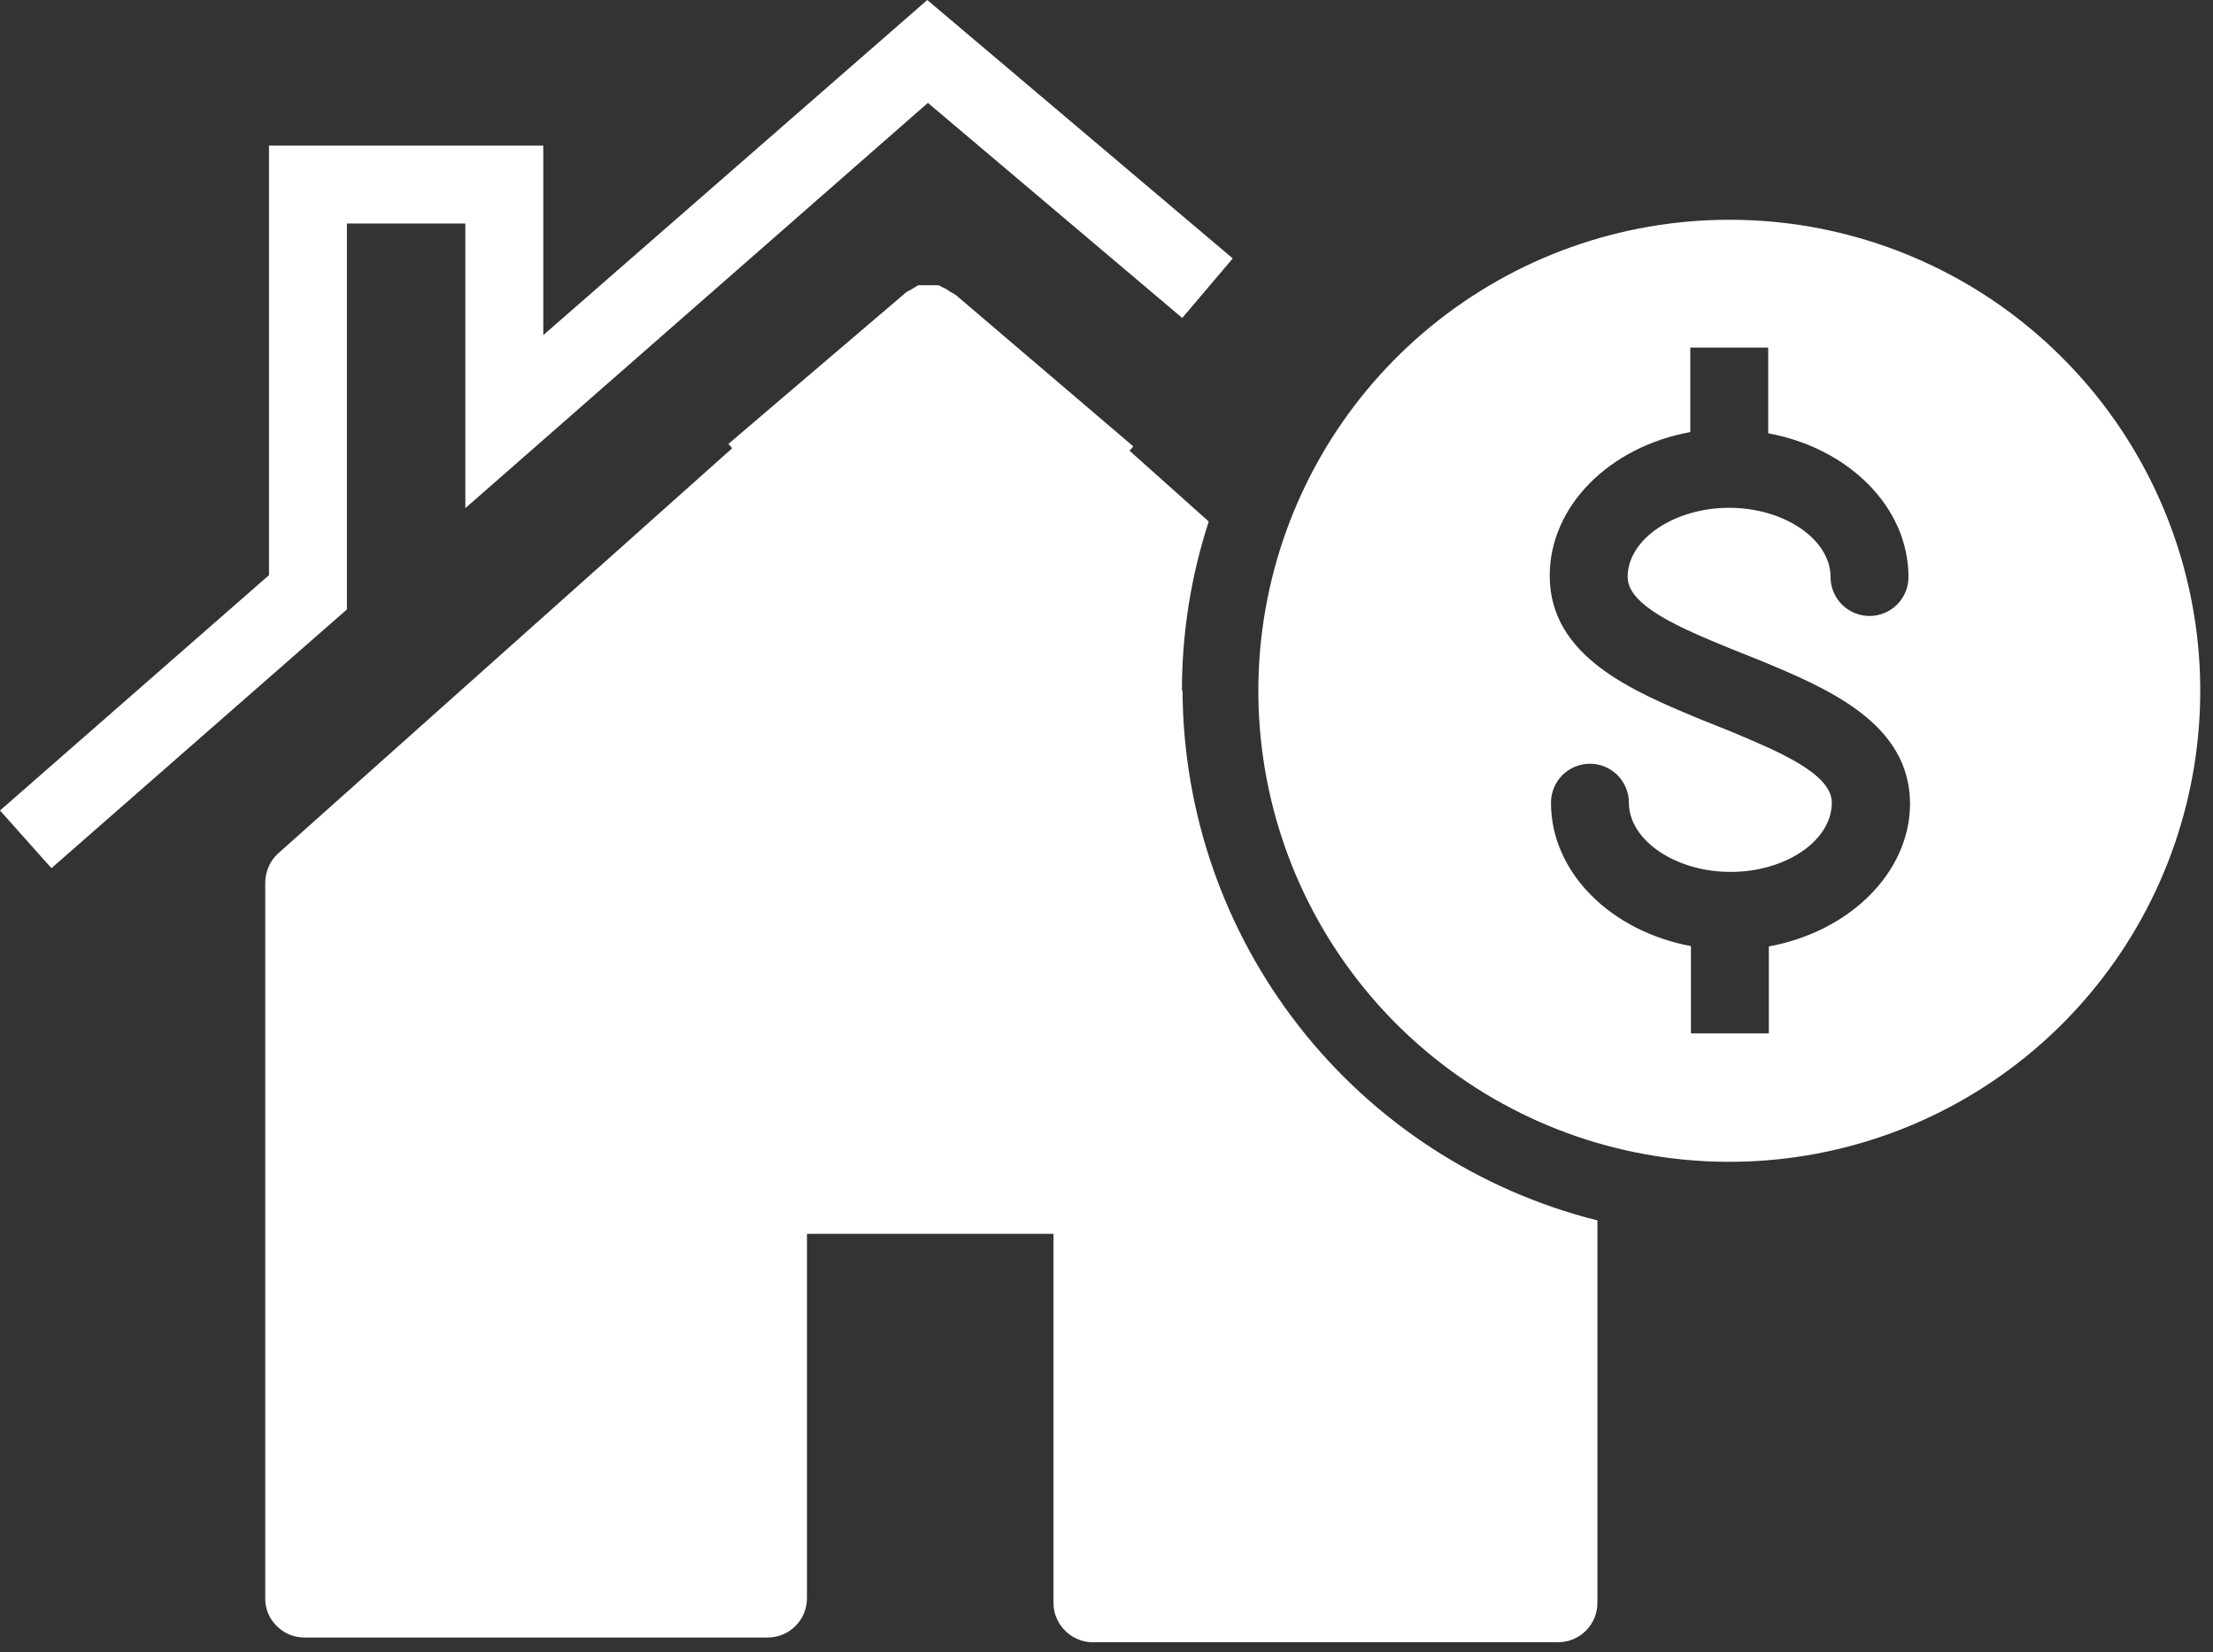
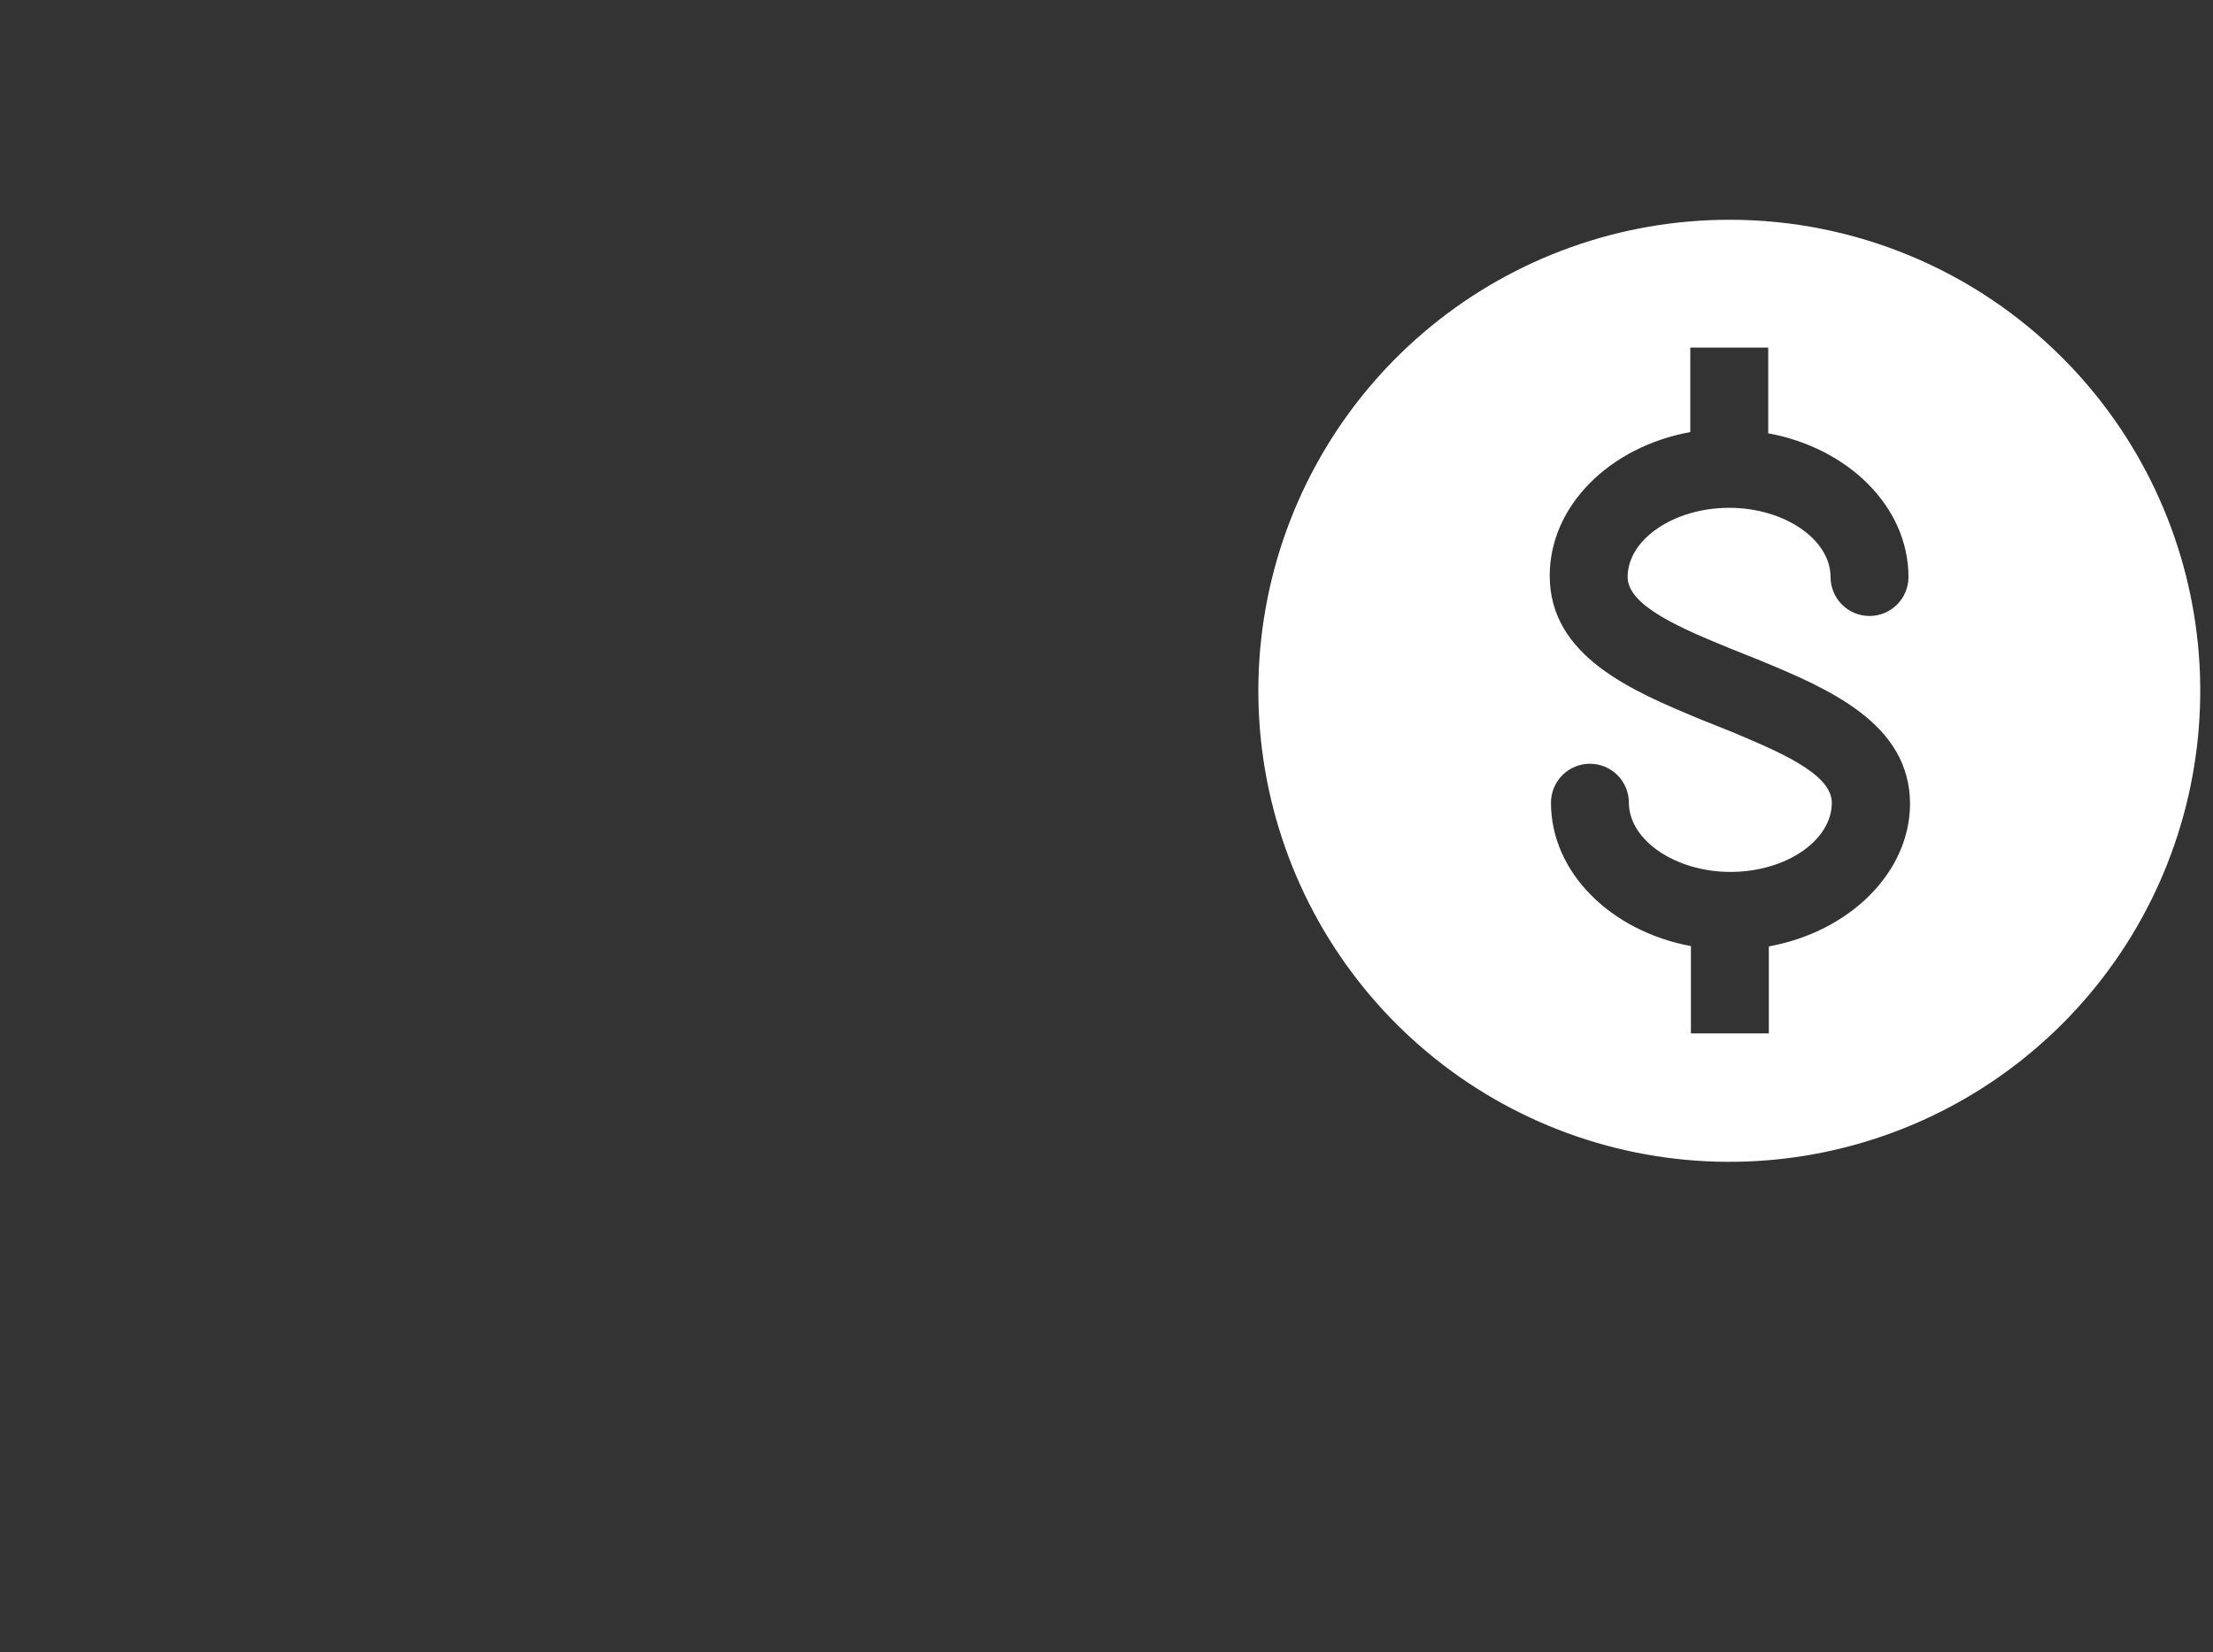
<svg xmlns="http://www.w3.org/2000/svg" viewBox="0 0 71 53" fill="none">
  <rect x="0" y="0" width="71" height="53" fill="#333333" stroke="none" />
-   <path d="M1.65 27.85L0 26L8.63 18.45V4.67H17.43V10.75L29.75 0L39.55 8.29L37.93 10.2L29.77 3.3L14.93 16.3V7.17H11.13V19.55L1.65 27.85Z" fill="white" />
  <path d="M55.5 7.05C52.004 7.046 48.614 8.254 45.909 10.469C43.204 12.684 41.35 15.768 40.665 19.197C39.979 22.625 40.504 26.185 42.149 29.27C43.794 32.355 46.458 34.774 49.687 36.115C52.916 37.456 56.511 37.635 59.857 36.623C63.203 35.61 66.095 33.468 68.04 30.562C69.984 27.657 70.86 24.166 70.519 20.687C70.178 17.207 68.641 13.953 66.17 11.48C64.77 10.076 63.107 8.962 61.276 8.202C59.445 7.442 57.483 7.05 55.5 7.05V7.05ZM56.75 30.36V33.15H54.25V30.35C51.68 29.87 49.76 27.99 49.76 25.75C49.76 25.419 49.892 25.101 50.126 24.866C50.361 24.632 50.678 24.5 51.01 24.5C51.342 24.5 51.66 24.632 51.894 24.866C52.128 25.101 52.26 25.419 52.26 25.75C52.26 26.95 53.75 27.97 55.52 27.97C57.29 27.97 58.77 26.97 58.77 25.75C58.77 24.81 57.04 24.1 55.52 23.46L54.52 23.06C52.38 22.17 49.72 21.06 49.72 18.47C49.72 16.22 51.65 14.33 54.23 13.86V11.15H56.73V13.9C59.3 14.37 61.23 16.26 61.23 18.51C61.23 18.841 61.098 19.16 60.864 19.394C60.63 19.628 60.312 19.76 59.98 19.76C59.648 19.76 59.331 19.628 59.096 19.394C58.862 19.16 58.73 18.841 58.73 18.51C58.73 17.3 57.24 16.29 55.48 16.29C53.72 16.29 52.22 17.29 52.22 18.51C52.22 19.44 53.95 20.16 55.48 20.79L56.48 21.19C58.62 22.08 61.28 23.19 61.28 25.79C61.27 28 59.33 29.89 56.75 30.36Z" fill="white" />
-   <path d="M37.92 22.15C37.92 20.309 38.21 18.48 38.78 16.73L36.24 14.46L36.36 14.32L30.65 9.45L30.47 9.35C30.409 9.301 30.342 9.26 30.27 9.23L30.11 9.15H29.46L29.26 9.27L29.08 9.37L23.37 14.24L23.49 14.38L8.92 27.38C8.792 27.498 8.69 27.641 8.62 27.8C8.549 27.961 8.512 28.134 8.51 28.31V51.31C8.512 51.471 8.547 51.631 8.612 51.779C8.678 51.926 8.772 52.06 8.89 52.17C9.004 52.284 9.14 52.375 9.289 52.437C9.438 52.498 9.598 52.53 9.76 52.53H24.64C24.971 52.527 25.287 52.395 25.521 52.161C25.755 51.927 25.887 51.611 25.89 51.28V39.58H33.8V51.43C33.798 51.595 33.833 51.759 33.9 51.91C34.029 52.211 34.269 52.452 34.57 52.58C34.721 52.647 34.885 52.682 35.05 52.68H50C50.331 52.677 50.647 52.545 50.881 52.311C51.115 52.077 51.247 51.761 51.25 51.43V39.15C47.458 38.197 44.092 36.009 41.682 32.931C39.272 29.852 37.955 26.059 37.94 22.15H37.92Z" fill="white" />
</svg>